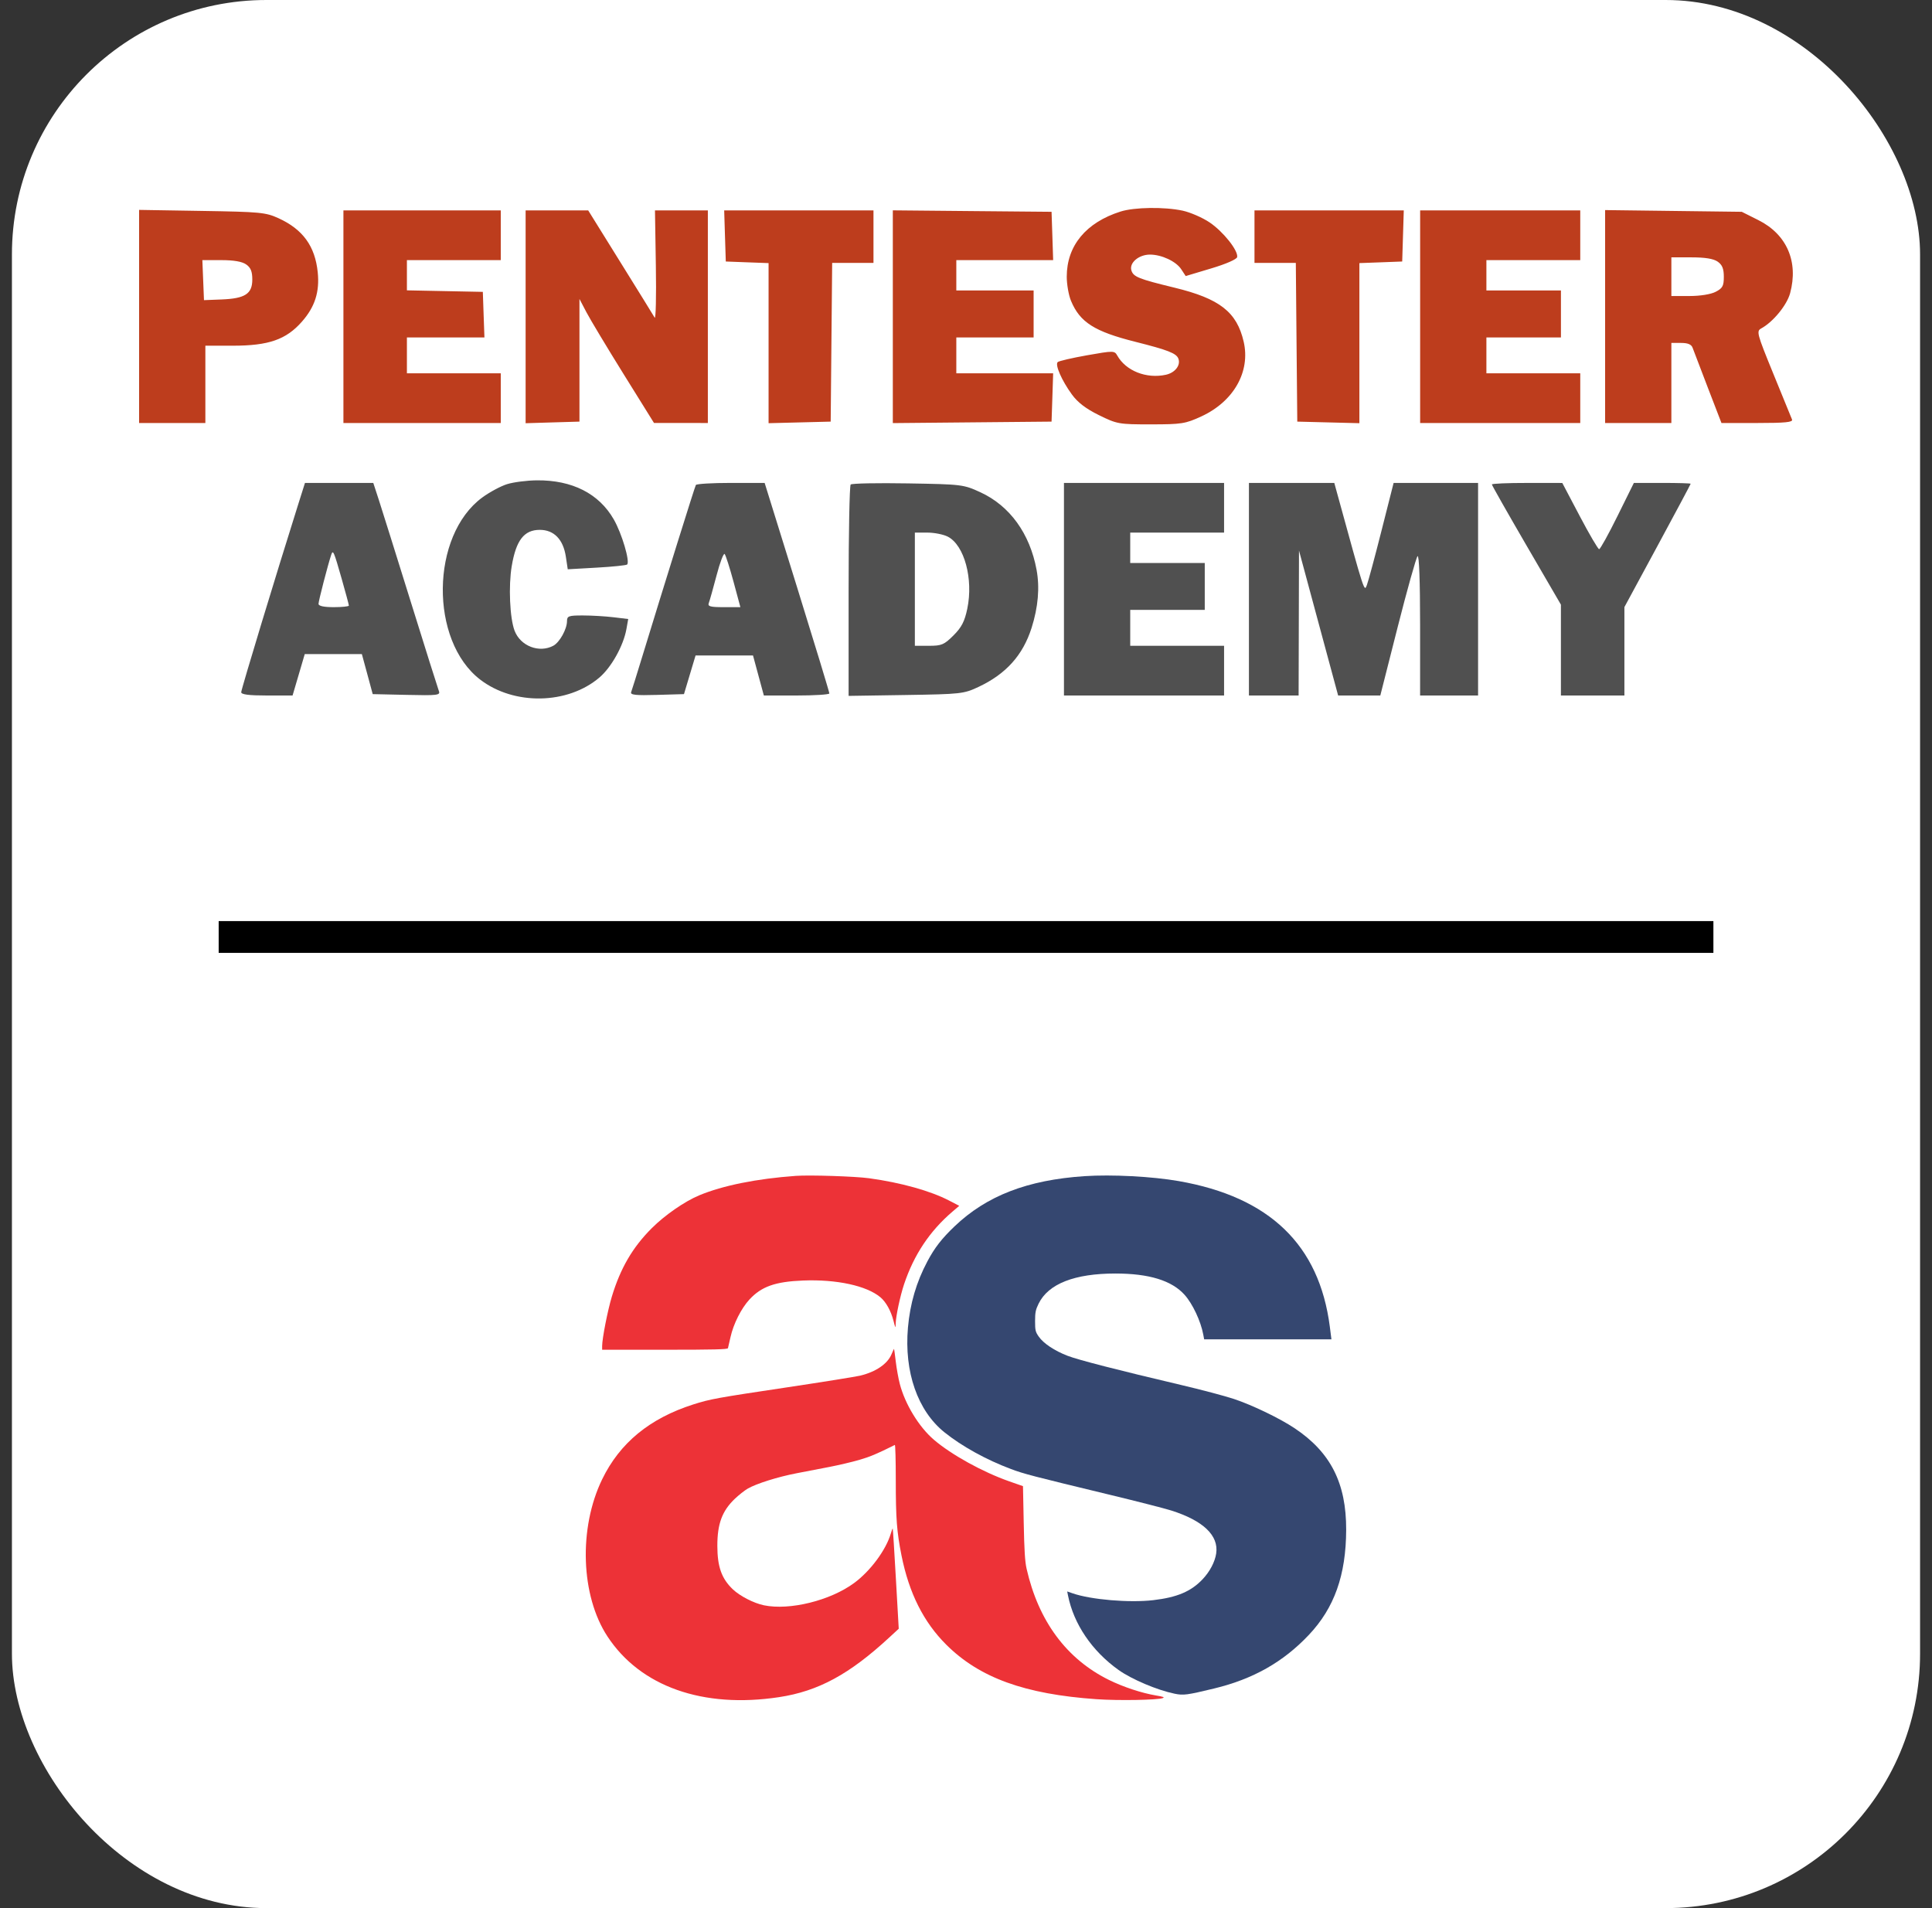
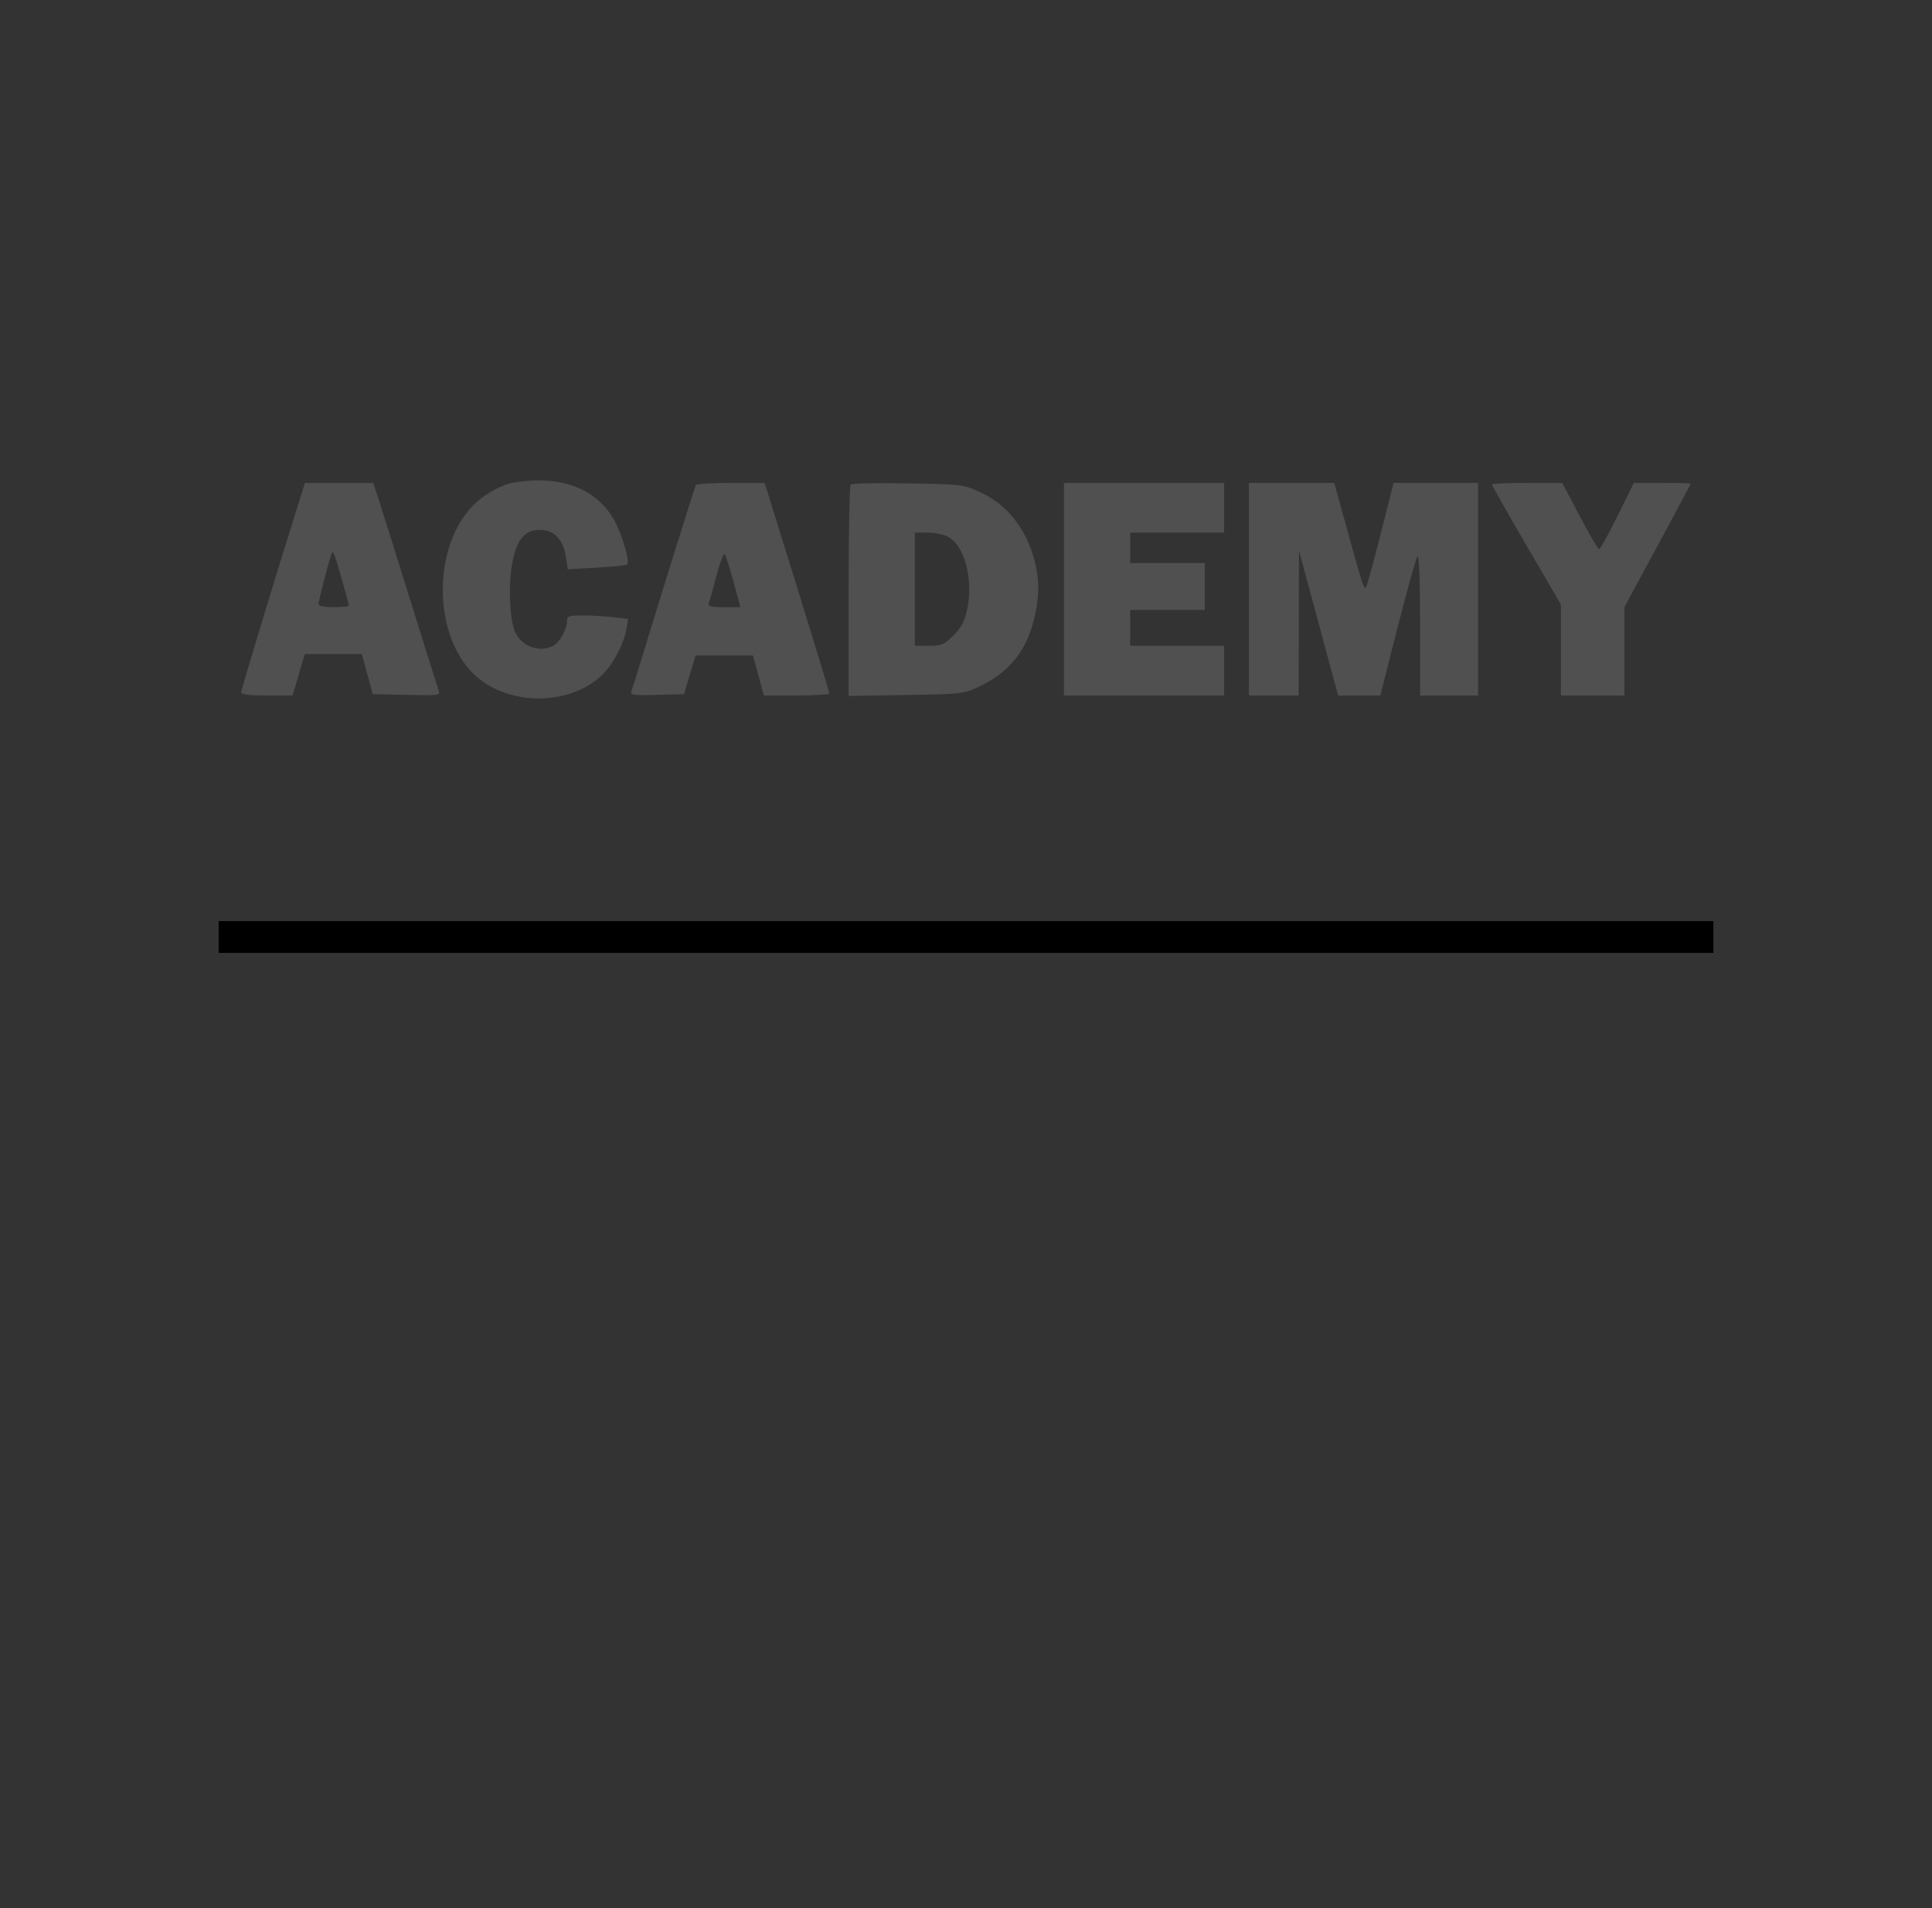
<svg xmlns="http://www.w3.org/2000/svg" width="81" height="80" viewBox="0 0 81 80" fill="none">
  <rect x="0" y="0" width="81" height="80" fill="#333333" stroke="none" />
-   <rect x="0.5" width="80" height="80" rx="10.667" fill="white" />
-   <path fill-rule="evenodd" clip-rule="evenodd" d="M46.981 8.869C45.529 9.328 44.724 10.303 44.724 11.6C44.724 11.923 44.804 12.38 44.903 12.615C45.278 13.514 45.888 13.901 47.606 14.332C48.963 14.674 49.318 14.812 49.403 15.034C49.51 15.312 49.267 15.627 48.881 15.712C48.065 15.891 47.202 15.55 46.841 14.905C46.726 14.7 46.683 14.7 45.578 14.895C44.949 15.007 44.394 15.135 44.345 15.181C44.224 15.293 44.512 15.951 44.939 16.538C45.183 16.873 45.527 17.137 46.075 17.406C46.835 17.78 46.908 17.793 48.252 17.792C49.54 17.792 49.697 17.767 50.368 17.458C51.723 16.833 52.432 15.582 52.142 14.327C51.855 13.081 51.137 12.521 49.238 12.06C47.739 11.696 47.52 11.608 47.435 11.34C47.334 11.023 47.742 10.674 48.213 10.674C48.702 10.674 49.307 10.958 49.523 11.288L49.711 11.574L50.776 11.255C51.401 11.069 51.854 10.87 51.869 10.777C51.915 10.502 51.282 9.708 50.712 9.324C50.413 9.123 49.904 8.902 49.582 8.832C48.813 8.668 47.562 8.685 46.981 8.869ZM5.832 13.268V17.735H7.221H8.61V16.115V14.494H9.763C11.262 14.494 11.996 14.239 12.657 13.487C13.204 12.867 13.405 12.237 13.321 11.413C13.209 10.32 12.697 9.615 11.676 9.149C11.14 8.904 10.909 8.882 8.465 8.843L5.832 8.8V13.268ZM14.398 13.279V17.735H17.696H20.995V16.693V15.652H19.027H17.06V14.899V14.147H18.685H20.31L20.276 13.192L20.243 12.237L18.651 12.205L17.06 12.173V11.539V10.906H19.027H20.995V9.864V8.822H17.696H14.398V13.279ZM22.037 13.283V17.744L23.166 17.71L24.294 17.677V15.105V12.534L24.584 13.087C24.743 13.391 25.446 14.561 26.146 15.687L27.419 17.733L28.548 17.734L29.677 17.735V13.279V8.822H28.568H27.46L27.497 11.147C27.518 12.425 27.495 13.402 27.447 13.317C27.399 13.232 26.752 12.186 26.01 10.993L24.661 8.822H23.349H22.037V13.283ZM30.395 9.893L30.429 10.964L31.326 10.998L32.223 11.031V14.387V17.743L33.525 17.71L34.827 17.677L34.858 14.349L34.889 11.022H35.755H36.621V9.922V8.822H33.492H30.362L30.395 9.893ZM37.432 13.279V17.739L40.76 17.708L44.087 17.677L44.121 16.664L44.154 15.652H42.124H40.094V14.899V14.147H41.715H43.335V13.163V12.179H41.715H40.094V11.543V10.906H42.124H44.154L44.121 9.893L44.087 8.88L40.76 8.85L37.432 8.819V13.279ZM52.595 9.922V11.022H53.461H54.328L54.358 14.349L54.389 17.677L55.691 17.71L56.993 17.743V14.387V11.031L57.891 10.998L58.788 10.964L58.821 9.893L58.854 8.822H55.725H52.595V9.922ZM59.54 13.279V17.735H62.897H66.253V16.693V15.652H64.286H62.318V14.899V14.147H63.881H65.443V13.163V12.179H63.881H62.318V11.543V10.906H64.286H66.253V9.864V8.822H62.897H59.54V13.279ZM67.295 13.271V17.735H68.684H70.073V16.057V14.378H70.482C70.767 14.378 70.912 14.44 70.963 14.581C71.002 14.692 71.291 15.448 71.604 16.259L72.173 17.735H73.682C74.843 17.735 75.177 17.702 75.132 17.59C75.1 17.511 74.746 16.646 74.347 15.668C73.656 13.976 73.631 13.884 73.844 13.768C74.342 13.495 74.917 12.792 75.052 12.291C75.409 10.969 74.911 9.823 73.719 9.228L73.025 8.88L70.16 8.844L67.295 8.808V13.271ZM72.015 10.97C72.207 11.104 72.272 11.267 72.272 11.604C72.272 11.989 72.221 12.084 71.931 12.234C71.727 12.34 71.284 12.411 70.831 12.411H70.073V11.6V10.79H70.915C71.491 10.79 71.84 10.847 72.015 10.97ZM10.32 11.086C10.512 11.22 10.578 11.382 10.578 11.72C10.578 12.319 10.275 12.516 9.296 12.555L8.552 12.584L8.518 11.745L8.484 10.906H9.274C9.801 10.906 10.149 10.966 10.32 11.086Z" fill="#BD3D1D" />
  <path fill-rule="evenodd" clip-rule="evenodd" d="M21.259 20.299C20.992 20.382 20.523 20.635 20.218 20.859C18.051 22.454 18.004 26.862 20.136 28.496C21.555 29.583 23.804 29.541 25.134 28.403C25.637 27.973 26.141 27.065 26.264 26.37L26.338 25.953L25.72 25.879C25.381 25.838 24.803 25.804 24.437 25.804C23.843 25.803 23.772 25.828 23.772 26.04C23.772 26.375 23.463 26.931 23.199 27.073C22.604 27.391 21.819 27.087 21.574 26.443C21.373 25.916 21.314 24.565 21.455 23.732C21.637 22.649 21.974 22.215 22.63 22.215C23.227 22.215 23.615 22.615 23.724 23.342L23.803 23.868L25.016 23.799C25.684 23.762 26.258 23.702 26.293 23.668C26.419 23.541 26.073 22.372 25.734 21.779C25.114 20.695 23.99 20.124 22.506 20.139C22.088 20.143 21.527 20.215 21.259 20.299ZM12.503 21.144C11.586 24.049 10.113 28.905 10.113 29.022C10.113 29.118 10.435 29.16 11.19 29.16H12.266L12.522 28.291L12.777 27.423H13.974H15.171L15.399 28.262L15.626 29.102L17.051 29.134C18.345 29.164 18.468 29.149 18.4 28.972C18.359 28.865 17.829 27.183 17.223 25.235C16.617 23.288 16.015 21.368 15.886 20.97L15.65 20.247H14.218H12.786L12.503 21.144ZM29.174 20.334C29.128 20.411 27.865 24.458 26.888 27.655C26.684 28.323 26.492 28.937 26.461 29.019C26.418 29.136 26.653 29.161 27.541 29.135L28.676 29.102L28.919 28.291L29.162 27.481H30.366H31.57L31.797 28.32L32.025 29.16H33.396C34.151 29.16 34.77 29.12 34.771 29.073C34.773 29.025 34.163 27.02 33.416 24.616L32.058 20.247H30.642C29.863 20.247 29.203 20.286 29.174 20.334ZM35.665 20.314C35.617 20.362 35.578 22.375 35.578 24.789V29.176L37.98 29.139C40.286 29.103 40.407 29.09 41.024 28.8C42.177 28.259 42.885 27.472 43.25 26.324C43.526 25.453 43.596 24.636 43.459 23.892C43.178 22.37 42.335 21.206 41.105 20.64C40.397 20.314 40.333 20.305 38.067 20.267C36.794 20.245 35.713 20.266 35.665 20.314ZM44.607 24.703V29.16H47.964H51.32V28.118V27.076H49.352H47.385V26.324V25.571H48.947H50.51V24.587V23.604H48.947H47.385V22.967V22.33H49.352H51.32V21.288V20.247H47.964H44.607V24.703ZM52.362 24.703V29.16H53.404H54.445L54.453 26.121L54.461 23.083L55.281 26.121L56.102 29.16H56.986H57.87L58.597 26.295C58.997 24.719 59.373 23.38 59.431 23.32C59.497 23.253 59.538 24.361 59.538 26.185V29.16H60.754H61.969V24.703V20.247H60.199H58.428L57.922 22.243C57.644 23.342 57.367 24.37 57.307 24.529C57.195 24.825 57.219 24.9 56.06 20.681L55.941 20.247H54.152H52.362V24.703ZM62.548 20.311C62.548 20.346 63.199 21.494 63.995 22.863L65.442 25.35V27.255V29.16H66.773H68.104V27.306V25.453L69.493 22.885C70.257 21.473 70.882 20.301 70.882 20.282C70.882 20.263 70.346 20.247 69.692 20.247H68.501L67.814 21.636C67.437 22.4 67.09 23.025 67.045 23.025C66.999 23.025 66.633 22.4 66.231 21.637L65.5 20.249L64.024 20.248C63.212 20.247 62.548 20.276 62.548 20.311ZM39.739 22.501C40.431 22.858 40.813 24.272 40.555 25.517C40.443 26.054 40.316 26.301 39.976 26.64C39.586 27.03 39.479 27.076 38.949 27.076H38.356V24.703V22.33H38.883C39.172 22.33 39.558 22.407 39.739 22.501ZM14.324 24.262C14.491 24.847 14.627 25.355 14.627 25.39C14.627 25.426 14.341 25.456 13.991 25.456C13.577 25.456 13.354 25.407 13.354 25.318C13.354 25.196 13.745 23.686 13.884 23.269C13.963 23.033 13.991 23.095 14.324 24.262ZM30.752 24.385L31.041 25.456H30.346C29.77 25.456 29.662 25.425 29.718 25.279C29.755 25.182 29.901 24.661 30.043 24.122C30.184 23.582 30.337 23.18 30.381 23.227C30.425 23.275 30.592 23.796 30.752 24.385Z" fill="#505050" />
  <rect x="9.168" y="38.618" width="62.667" height="1.333" fill="black" />
-   <path fill-rule="evenodd" clip-rule="evenodd" d="M45.466 49.312C43.075 49.472 41.365 50.133 40.021 51.416C39.482 51.93 39.185 52.313 38.88 52.887C38.419 53.753 38.155 54.655 38.066 55.663C37.904 57.52 38.471 59.147 39.596 60.051C40.326 60.638 41.357 61.207 42.388 61.592C42.94 61.798 43.242 61.877 46.58 62.683C47.689 62.951 48.823 63.241 49.101 63.329C50.447 63.754 51.102 64.379 50.989 65.133C50.936 65.487 50.723 65.892 50.42 66.212C49.936 66.724 49.352 66.972 48.351 67.089C47.351 67.206 45.738 67.069 44.972 66.803L44.743 66.724L44.776 66.891C45.016 68.092 45.783 69.223 46.898 70.017C47.449 70.409 48.511 70.859 49.246 71.011C49.617 71.087 49.761 71.068 50.905 70.792C52.537 70.397 53.794 69.687 54.868 68.552C55.943 67.417 56.432 66.043 56.439 64.14C56.446 62.184 55.787 60.887 54.273 59.878C53.651 59.463 52.504 58.91 51.733 58.654C51.362 58.53 50.361 58.265 49.509 58.065C46.885 57.448 45.207 57.017 44.757 56.843C44.21 56.632 43.747 56.324 43.55 56.039C43.411 55.839 43.396 55.775 43.396 55.389C43.396 55.026 43.419 54.913 43.545 54.656C43.953 53.825 45.053 53.394 46.764 53.394C48.178 53.395 49.127 53.687 49.665 54.288C50.001 54.663 50.344 55.393 50.448 55.955L50.485 56.154H53.153H55.821L55.753 55.621C55.31 52.191 53.228 50.185 49.419 49.519C48.306 49.324 46.609 49.236 45.466 49.312Z" fill="#354770" />
-   <path fill-rule="evenodd" clip-rule="evenodd" d="M33.364 49.3C31.726 49.418 30.305 49.704 29.32 50.114C28.704 50.37 27.876 50.943 27.323 51.496C26.52 52.299 26.013 53.17 25.652 54.361C25.475 54.948 25.245 56.12 25.245 56.438V56.59H27.874C29.931 56.59 30.506 56.576 30.52 56.524C30.53 56.487 30.578 56.279 30.627 56.06C30.751 55.502 31.078 54.855 31.423 54.481C31.925 53.939 32.503 53.734 33.665 53.688C35.071 53.631 36.336 53.905 36.913 54.391C37.144 54.585 37.352 54.958 37.458 55.369C37.544 55.703 37.547 55.707 37.552 55.495C37.558 55.187 37.741 54.331 37.904 53.843C38.317 52.608 38.978 51.616 39.934 50.798L40.217 50.556L39.795 50.337C39.008 49.928 37.781 49.585 36.44 49.4C35.851 49.319 33.959 49.258 33.364 49.3ZM37.378 56.778C37.211 57.183 36.721 57.517 36.063 57.676C35.877 57.72 34.52 57.938 33.046 58.159C30.033 58.61 29.774 58.657 29.066 58.883C27.241 59.465 25.986 60.496 25.246 62.022C24.251 64.071 24.346 66.901 25.468 68.61C26.848 70.712 29.473 71.64 32.665 71.155C34.308 70.905 35.613 70.198 37.286 68.651L37.68 68.287L37.561 66.194C37.496 65.042 37.436 64.094 37.428 64.086C37.42 64.078 37.384 64.173 37.347 64.298C37.144 64.987 36.492 65.867 35.814 66.367C34.813 67.106 33.109 67.528 32.027 67.304C31.603 67.216 31.024 66.919 30.725 66.635C30.254 66.187 30.076 65.688 30.075 64.813C30.074 63.886 30.275 63.347 30.812 62.835C30.976 62.68 31.216 62.49 31.348 62.413C31.707 62.204 32.615 61.918 33.404 61.767C33.791 61.692 34.412 61.573 34.784 61.501C35.156 61.429 35.71 61.299 36.015 61.211C36.477 61.077 36.745 60.965 37.517 60.581C37.538 60.57 37.556 61.233 37.556 62.054C37.556 63.669 37.599 64.23 37.796 65.216C38.112 66.795 38.722 68.01 39.674 68.957C41.067 70.344 42.963 71.031 45.967 71.241C46.879 71.305 48.526 71.278 48.749 71.195C48.84 71.161 48.778 71.137 48.465 71.085C47.864 70.984 47.093 70.729 46.496 70.435C44.716 69.557 43.539 67.969 43.04 65.77C42.972 65.469 42.943 65.003 42.92 63.841L42.889 62.309L42.306 62.105C41.202 61.717 39.89 60.993 39.156 60.365C38.529 59.831 37.943 58.87 37.723 58.016C37.665 57.794 37.59 57.376 37.556 57.088C37.522 56.8 37.489 56.559 37.484 56.554C37.479 56.549 37.432 56.65 37.378 56.778Z" fill="#ED3237" />
</svg>